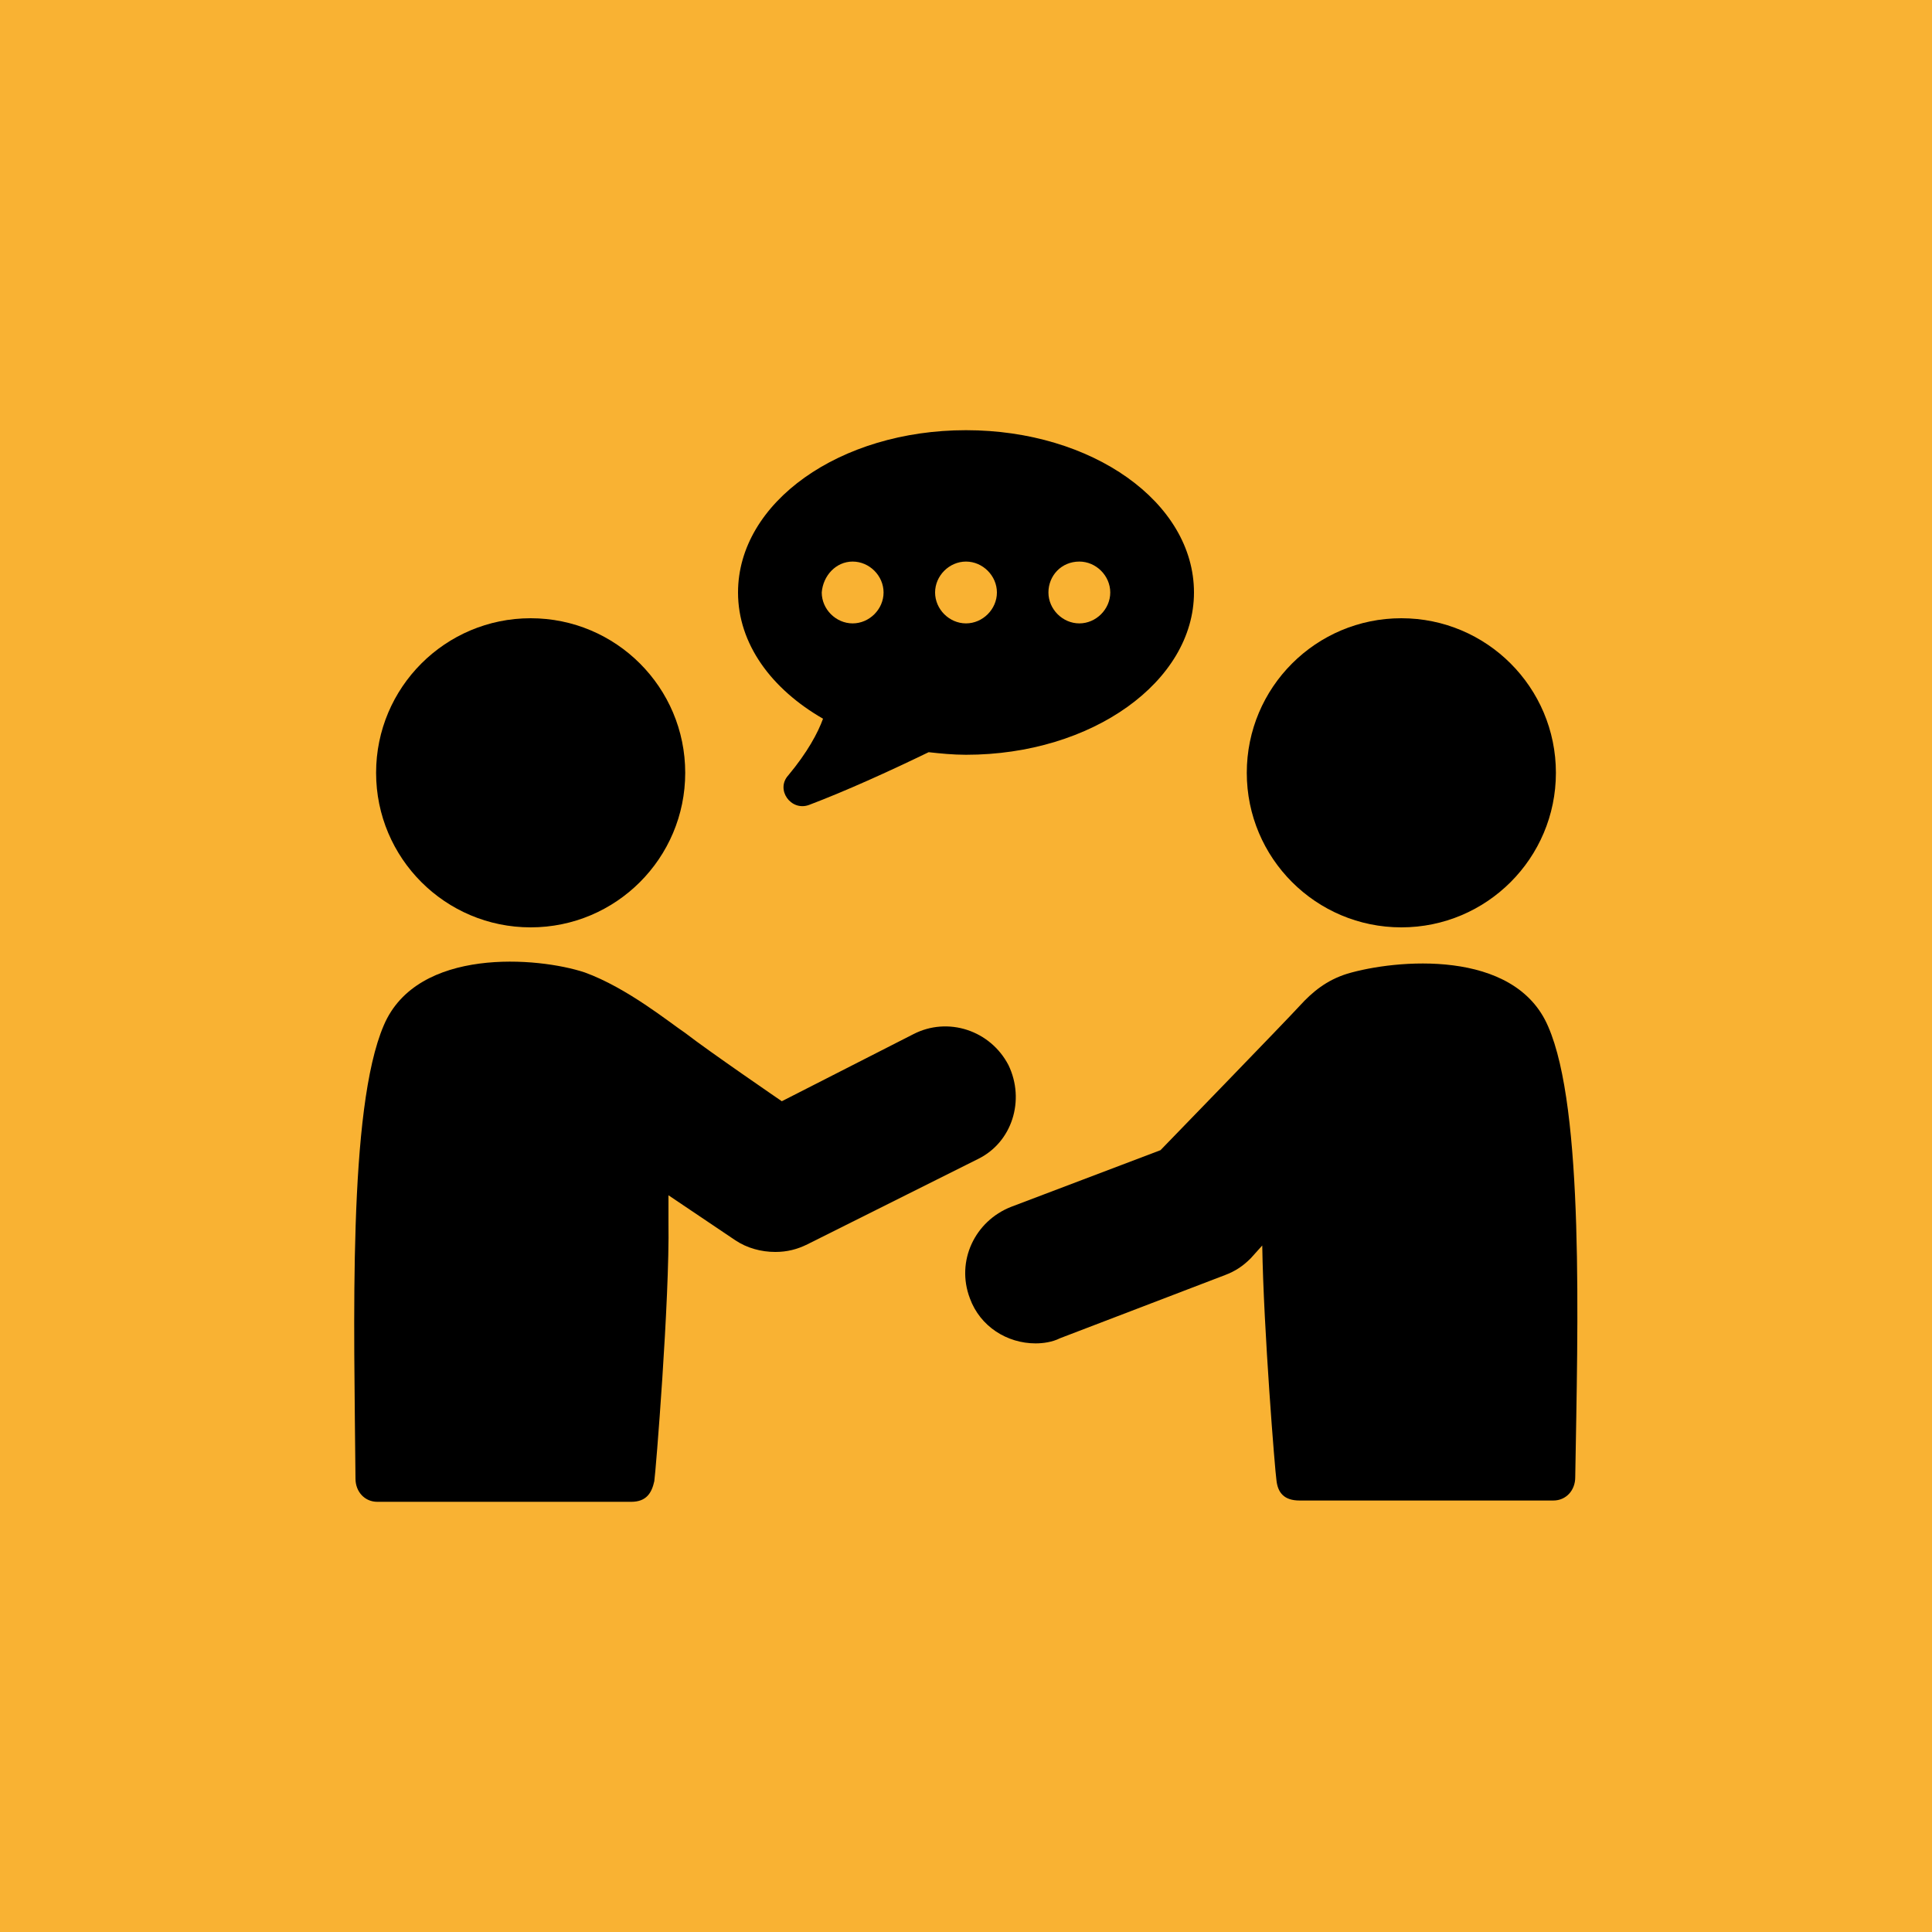
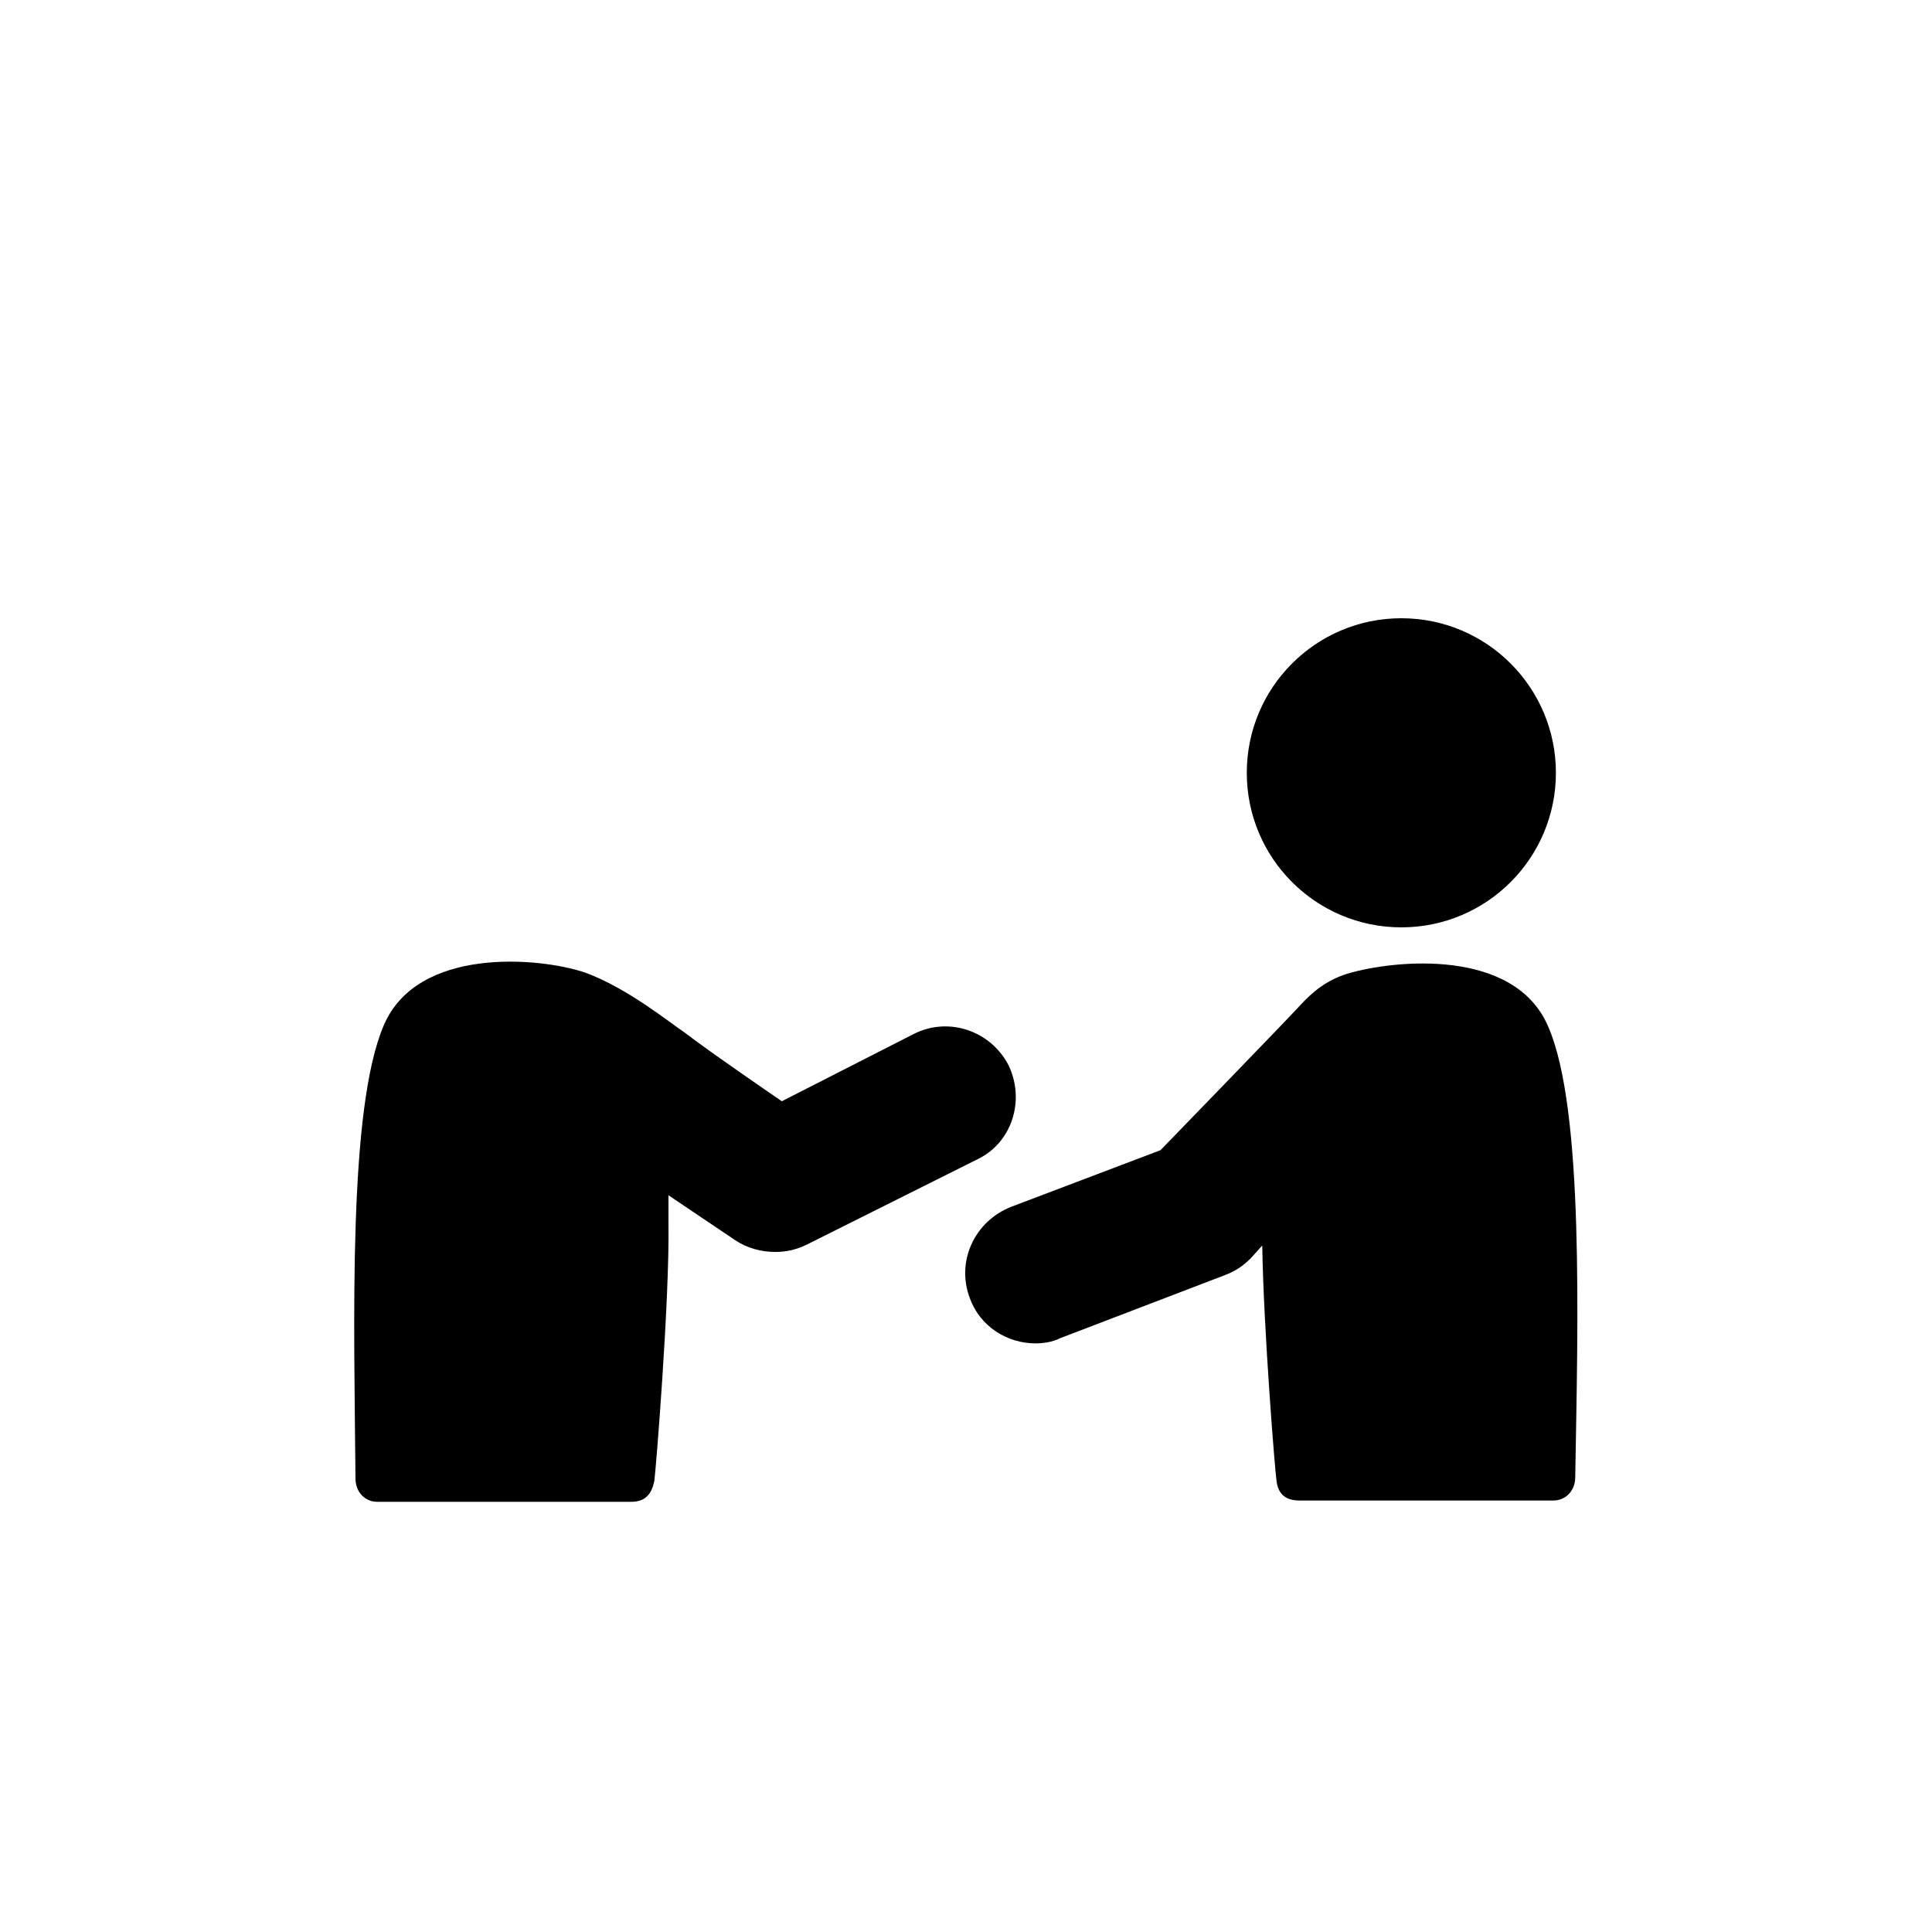
<svg xmlns="http://www.w3.org/2000/svg" width="2400" height="2400" viewBox="0 0 2400 2400" fill="none">
-   <rect width="2400" height="2400" fill="#F9B233" />
-   <path d="M1022.4 892.8C1016 910.399 1003.2 934.399 979.203 963.201C963.203 980.8 982.401 1008 1004.8 1000C1051.2 982.405 1104 958.405 1153.6 934.405C1168 936.004 1184 937.603 1200 937.603C1356.8 937.603 1483.2 846.406 1483.2 736.003C1483.2 624.003 1356.8 534.403 1200 534.403C1043.19 534.398 916.803 623.997 916.803 736.003C916.803 800.003 958.401 856.003 1022.4 892.803L1022.4 892.8ZM1340.8 697.6C1361.6 697.6 1379.2 715.199 1379.2 736.001C1379.2 756.804 1361.6 774.403 1340.8 774.403C1320 774.403 1302.4 756.804 1302.4 736.001C1302.4 715.199 1318.4 697.6 1340.8 697.6ZM1200 697.6C1220.8 697.6 1238.4 715.199 1238.4 736.001C1238.4 756.804 1220.8 774.403 1200 774.403C1179.2 774.403 1161.6 756.804 1161.6 736.001C1161.6 715.199 1179.2 697.6 1200 697.6ZM1059.2 697.6C1080 697.6 1097.6 715.199 1097.6 736.001C1097.6 756.804 1080 774.403 1059.2 774.403C1038.4 774.403 1020.8 756.804 1020.8 736.001C1022.4 715.199 1038.4 697.6 1059.2 697.6Z" fill="black" />
  <path d="M1923.2 1275.2C1881.6 1177.6 1732.8 1192 1673.6 1209.6C1648 1217.6 1630.4 1232 1614.4 1249.6C1598.4 1267.2 1441.6 1428.8 1441.6 1428.8L1256 1499.2C1211.2 1516.8 1187.2 1566.4 1204.81 1612.8C1217.61 1648 1251.21 1668.8 1286.4 1668.8C1296 1668.8 1307.21 1667.2 1316.81 1662.4L1521.61 1584C1534.41 1579.2 1544.01 1572.8 1553.61 1563.2L1568.01 1547.2C1569.61 1651.2 1584.01 1828.8 1585.61 1838.4C1587.2 1854.4 1595.2 1863.99 1614.41 1863.99H1929.61C1945.61 1863.99 1956.81 1851.19 1956.81 1835.19C1960 1644.81 1968 1377.59 1923.2 1275.19L1923.2 1275.2Z" fill="black" />
  <path d="M1932.8 960C1932.8 1066.04 1846.84 1152 1740.8 1152C1634.76 1152 1548.8 1066.04 1548.8 960C1548.8 853.964 1634.76 768 1740.8 768C1846.84 768 1932.8 853.964 1932.8 960Z" fill="black" />
-   <path d="M851.2 960C851.2 1066.04 765.242 1152 659.2 1152C553.164 1152 467.2 1066.04 467.2 960C467.2 853.964 553.164 768 659.2 768C765.242 768 851.2 853.964 851.2 960Z" fill="black" />
  <path d="M1252.8 1323.2C1230.4 1280 1177.6 1262.4 1134.4 1284.8L971.199 1368C971.199 1368 880.001 1305.59 851.199 1283.19C832.001 1270.39 779.199 1227.19 726.396 1208C668.797 1188.8 518.396 1176 476.796 1273.59C431.993 1377.6 439.993 1644.81 441.593 1836.81C441.593 1852.81 452.791 1865.61 468.791 1865.61H783.991C803.188 1865.61 809.589 1854.41 812.793 1840.01C814.392 1830.41 831.991 1614.41 830.392 1518.41V1484.81L913.589 1540.81C927.991 1550.41 945.589 1555.21 963.188 1555.21C977.589 1555.21 990.385 1552.02 1003.19 1545.62L1214.4 1440.01C1257.6 1419.2 1273.6 1366.41 1252.8 1323.2L1252.8 1323.2Z" fill="black" />
</svg>